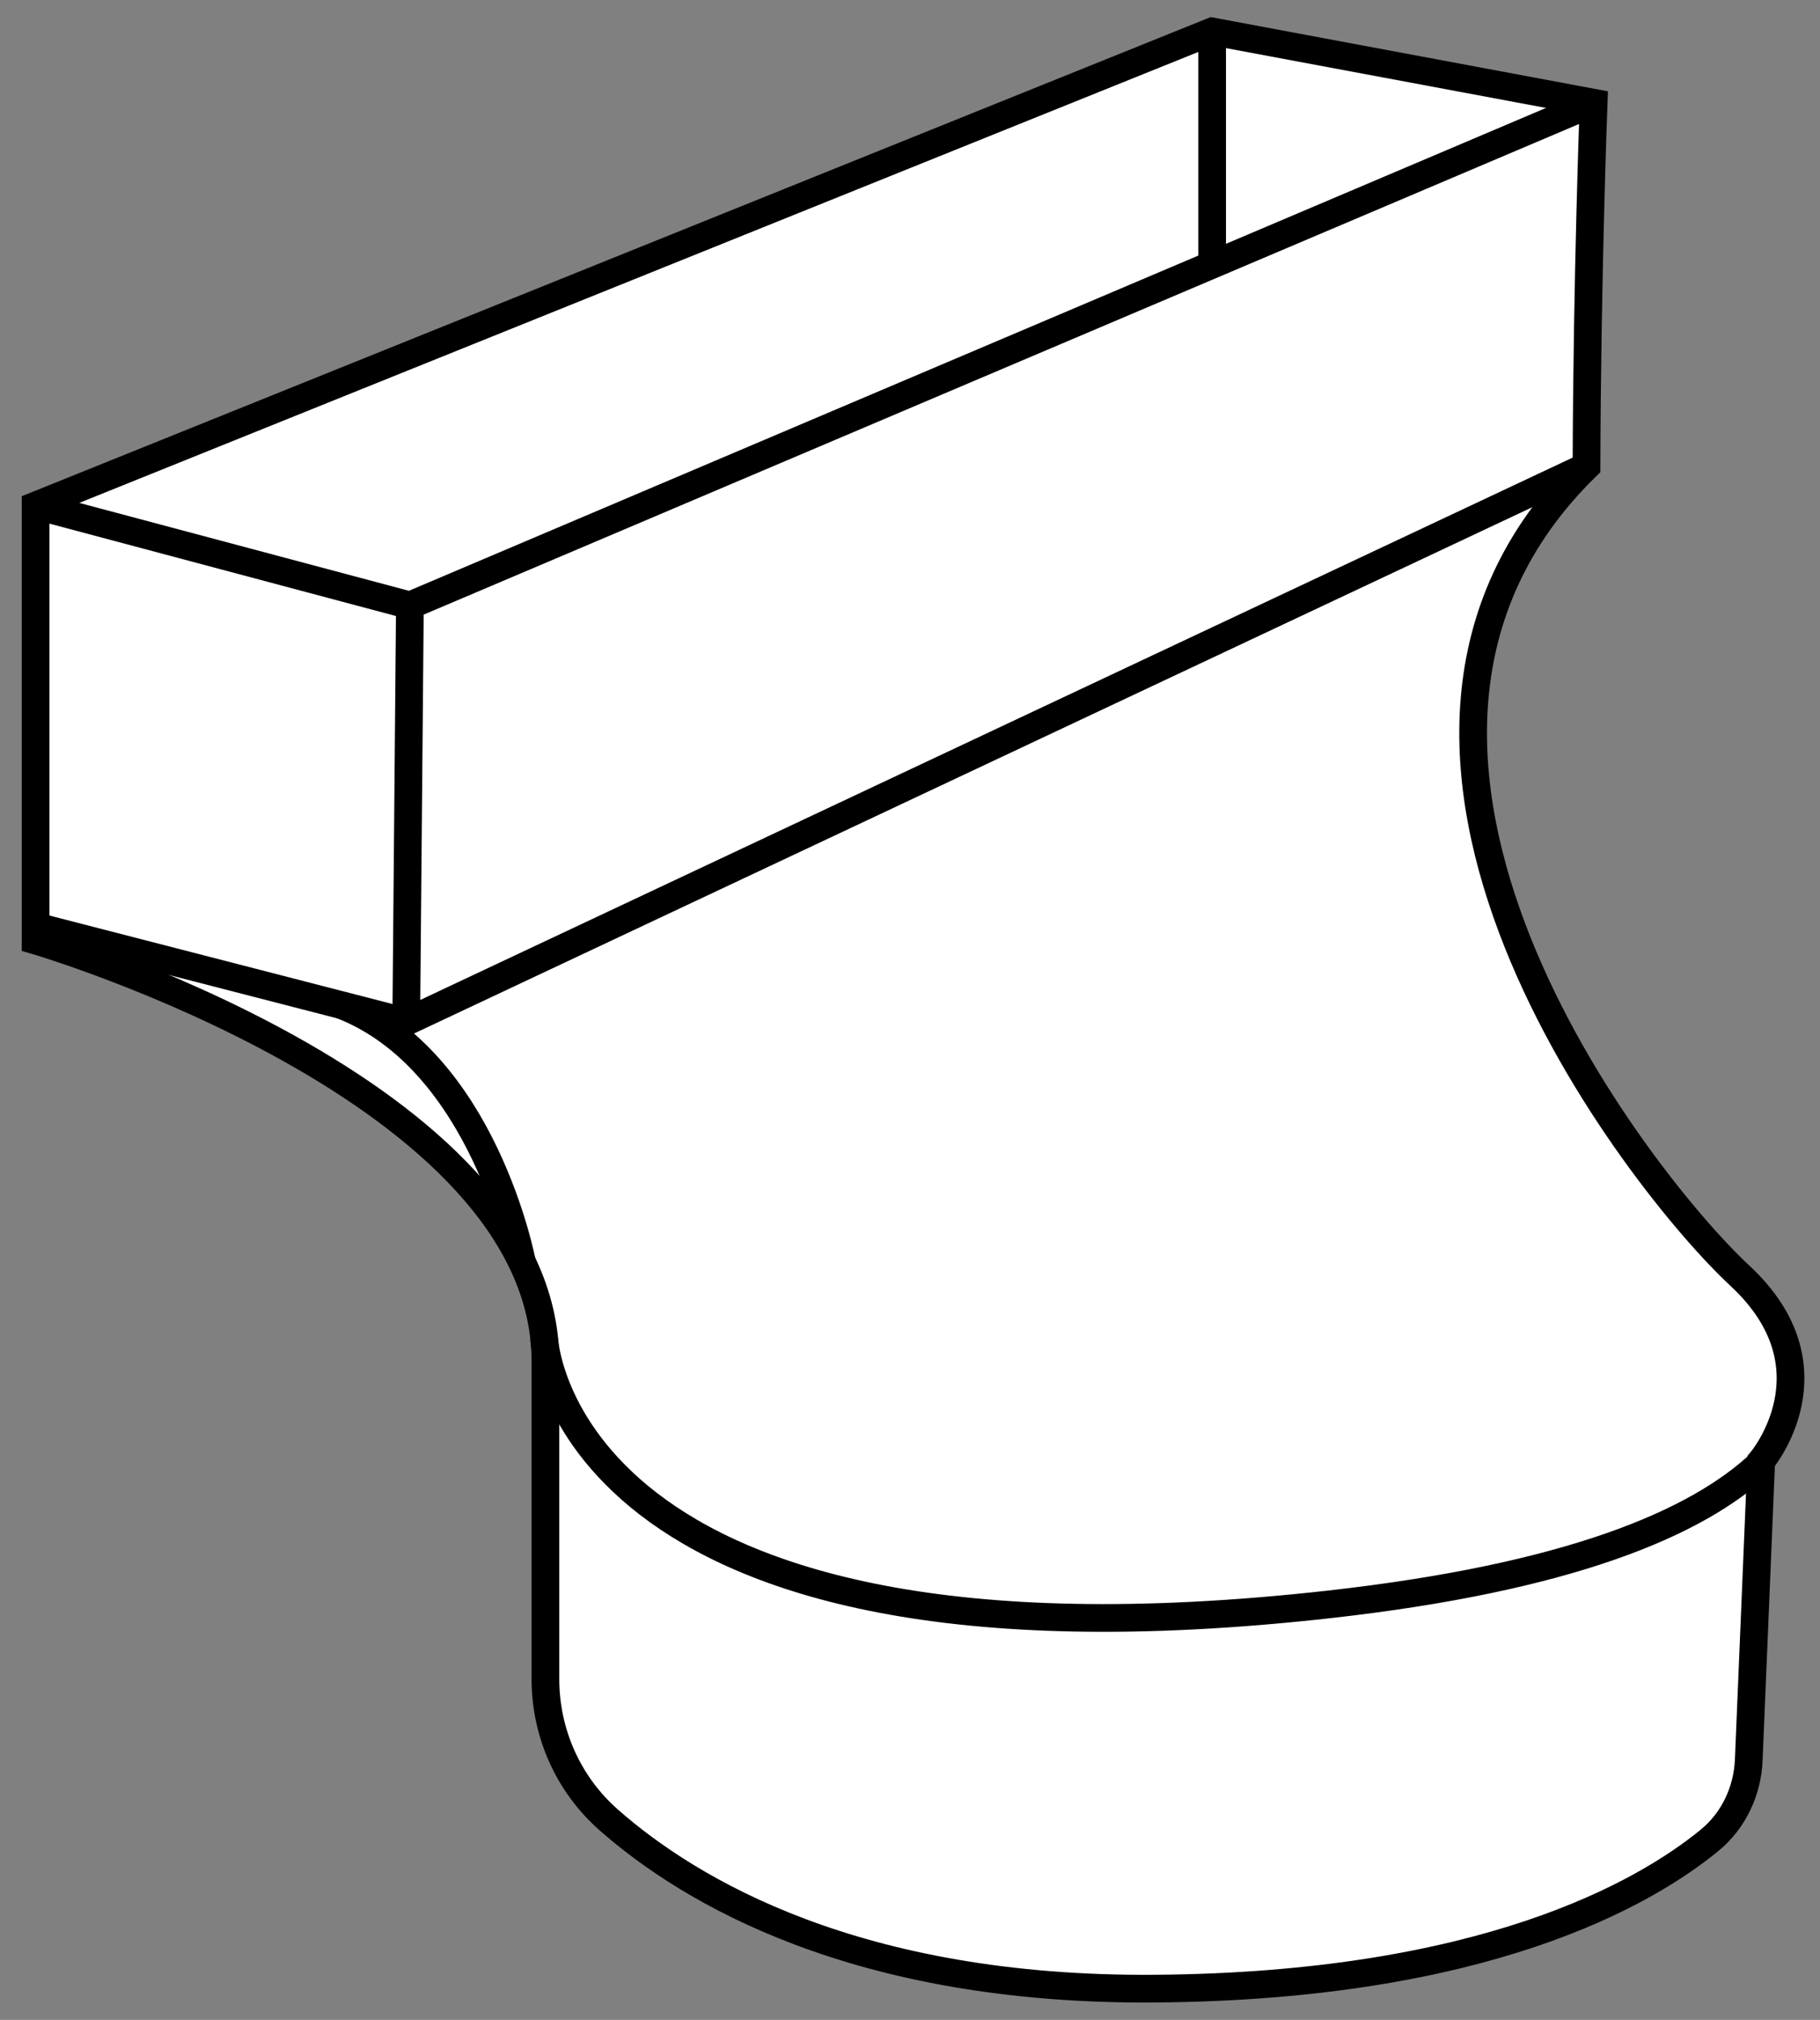
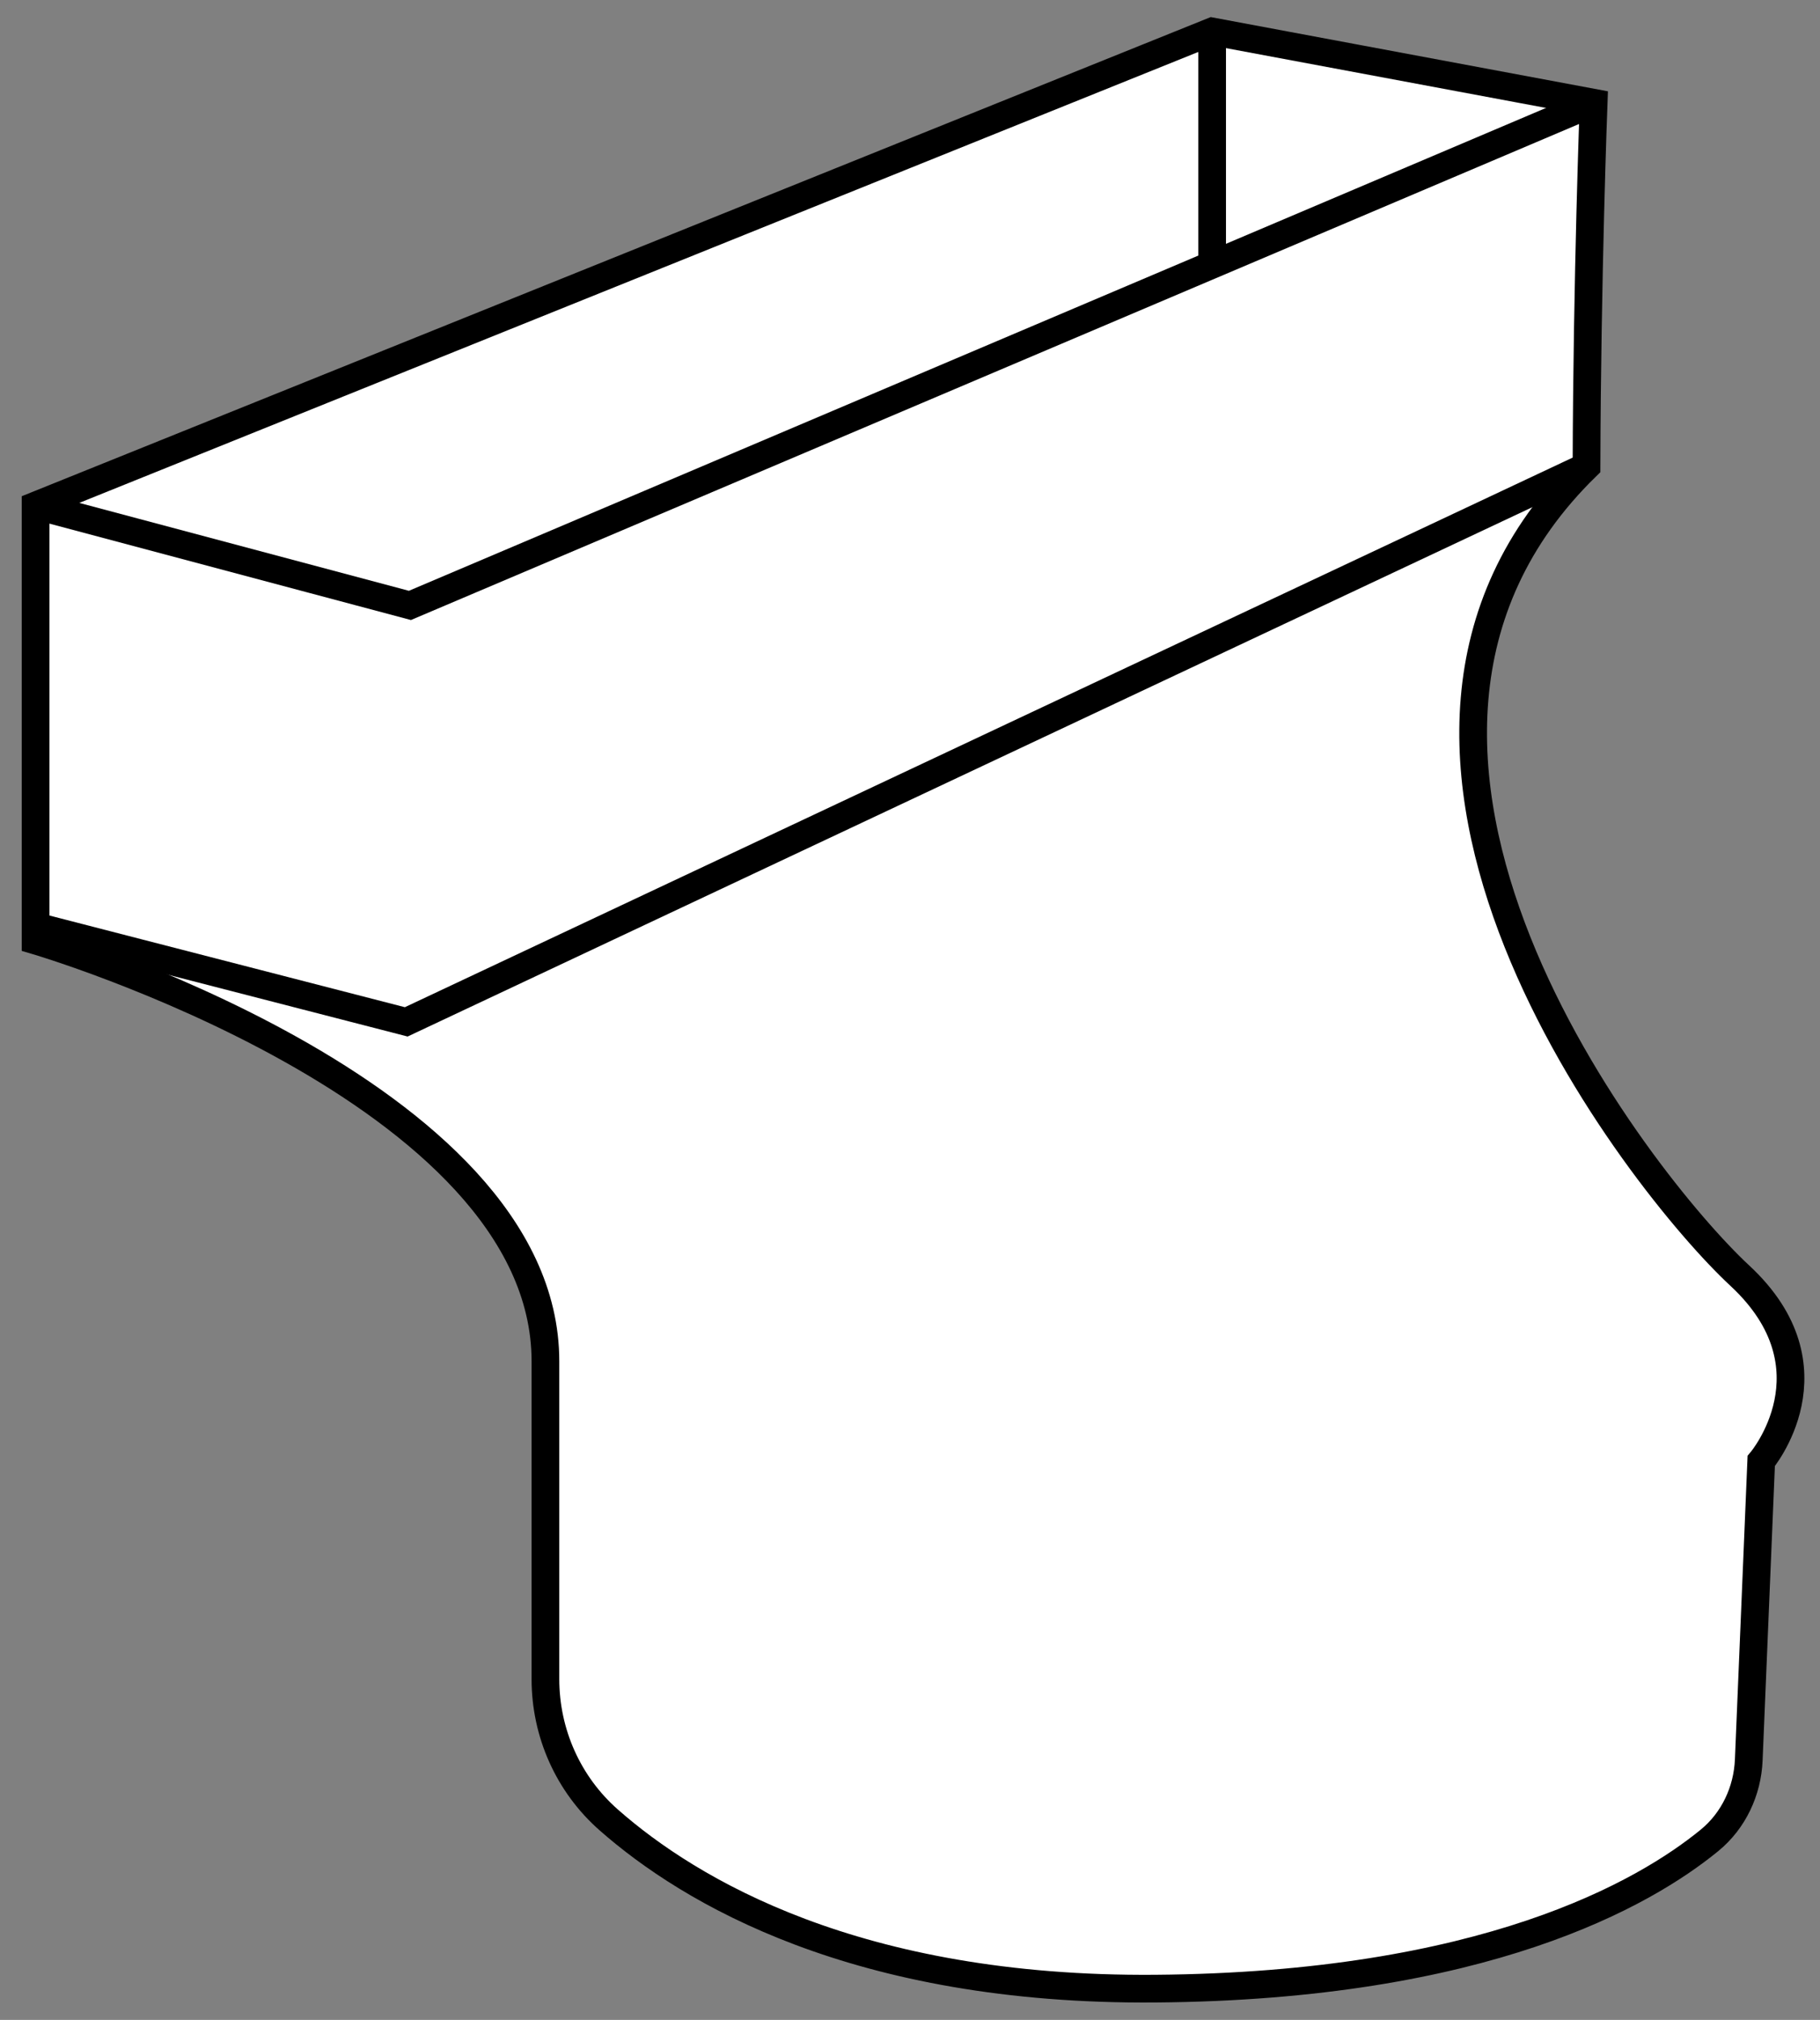
<svg xmlns="http://www.w3.org/2000/svg" version="1.1" id="Layer_2" x="0px" y="0px" width="52.552px" height="58.33px" viewBox="0 0 52.552 58.33" enable-background="new 0 0 52.552 58.33" xml:space="preserve">
  <rect x="0" y="0" width="52.552" height="58.33" fill="#808080" stroke="none" />
  <path fill="#FFFFFF" stroke="#000000" stroke-width="0.8" stroke-miterlimit="10" d="M1.027,14.6V27.16  c0,0,14.722,4.324,14.722,12.148v9.179c0,1.558,0.659,3.04,1.829,4.069c2.339,2.059,7.158,4.938,15.775,4.871  c9.502-0.073,14.126-2.741,16.009-4.282c0.696-0.57,1.096-1.425,1.133-2.324l0.36-8.63  c0,0,2.265-2.677-0.618-5.353s-12.766-15.237-4.427-23.37c0.015-5.465,0.206-10.501,0.206-10.501l-11.016-2.059  L1.027,14.6z" />
  <polyline fill="none" stroke="#000000" stroke-width="0.8" stroke-miterlimit="10" points="1.027,14.6 11.836,17.483   46.016,2.967 " />
  <line fill="none" stroke="#000000" stroke-width="0.8" stroke-miterlimit="10" x1="35" y1="0.908" x2="35" y2="7.645" />
  <polyline fill="none" stroke="#000000" stroke-width="0.8" stroke-miterlimit="10" points="1.027,26.748 11.73,29.509   45.81,13.468 " />
-   <line fill="none" stroke="#000000" stroke-width="0.8" stroke-miterlimit="10" x1="11.836" y1="17.483" x2="11.73" y2="29.509" />
-   <path fill="none" stroke="#000000" stroke-width="0.8" stroke-miterlimit="10" d="M15.071,36.451c0,0-1.1-5.827-5.216-7.427  " />
-   <path fill="none" stroke="#000000" stroke-width="0.8" stroke-miterlimit="10" d="M15.712,38.656c0,0,0.465,10.163,22.673,7.674  c6.868-0.77,10.596-2.317,12.469-4.089" />
</svg>